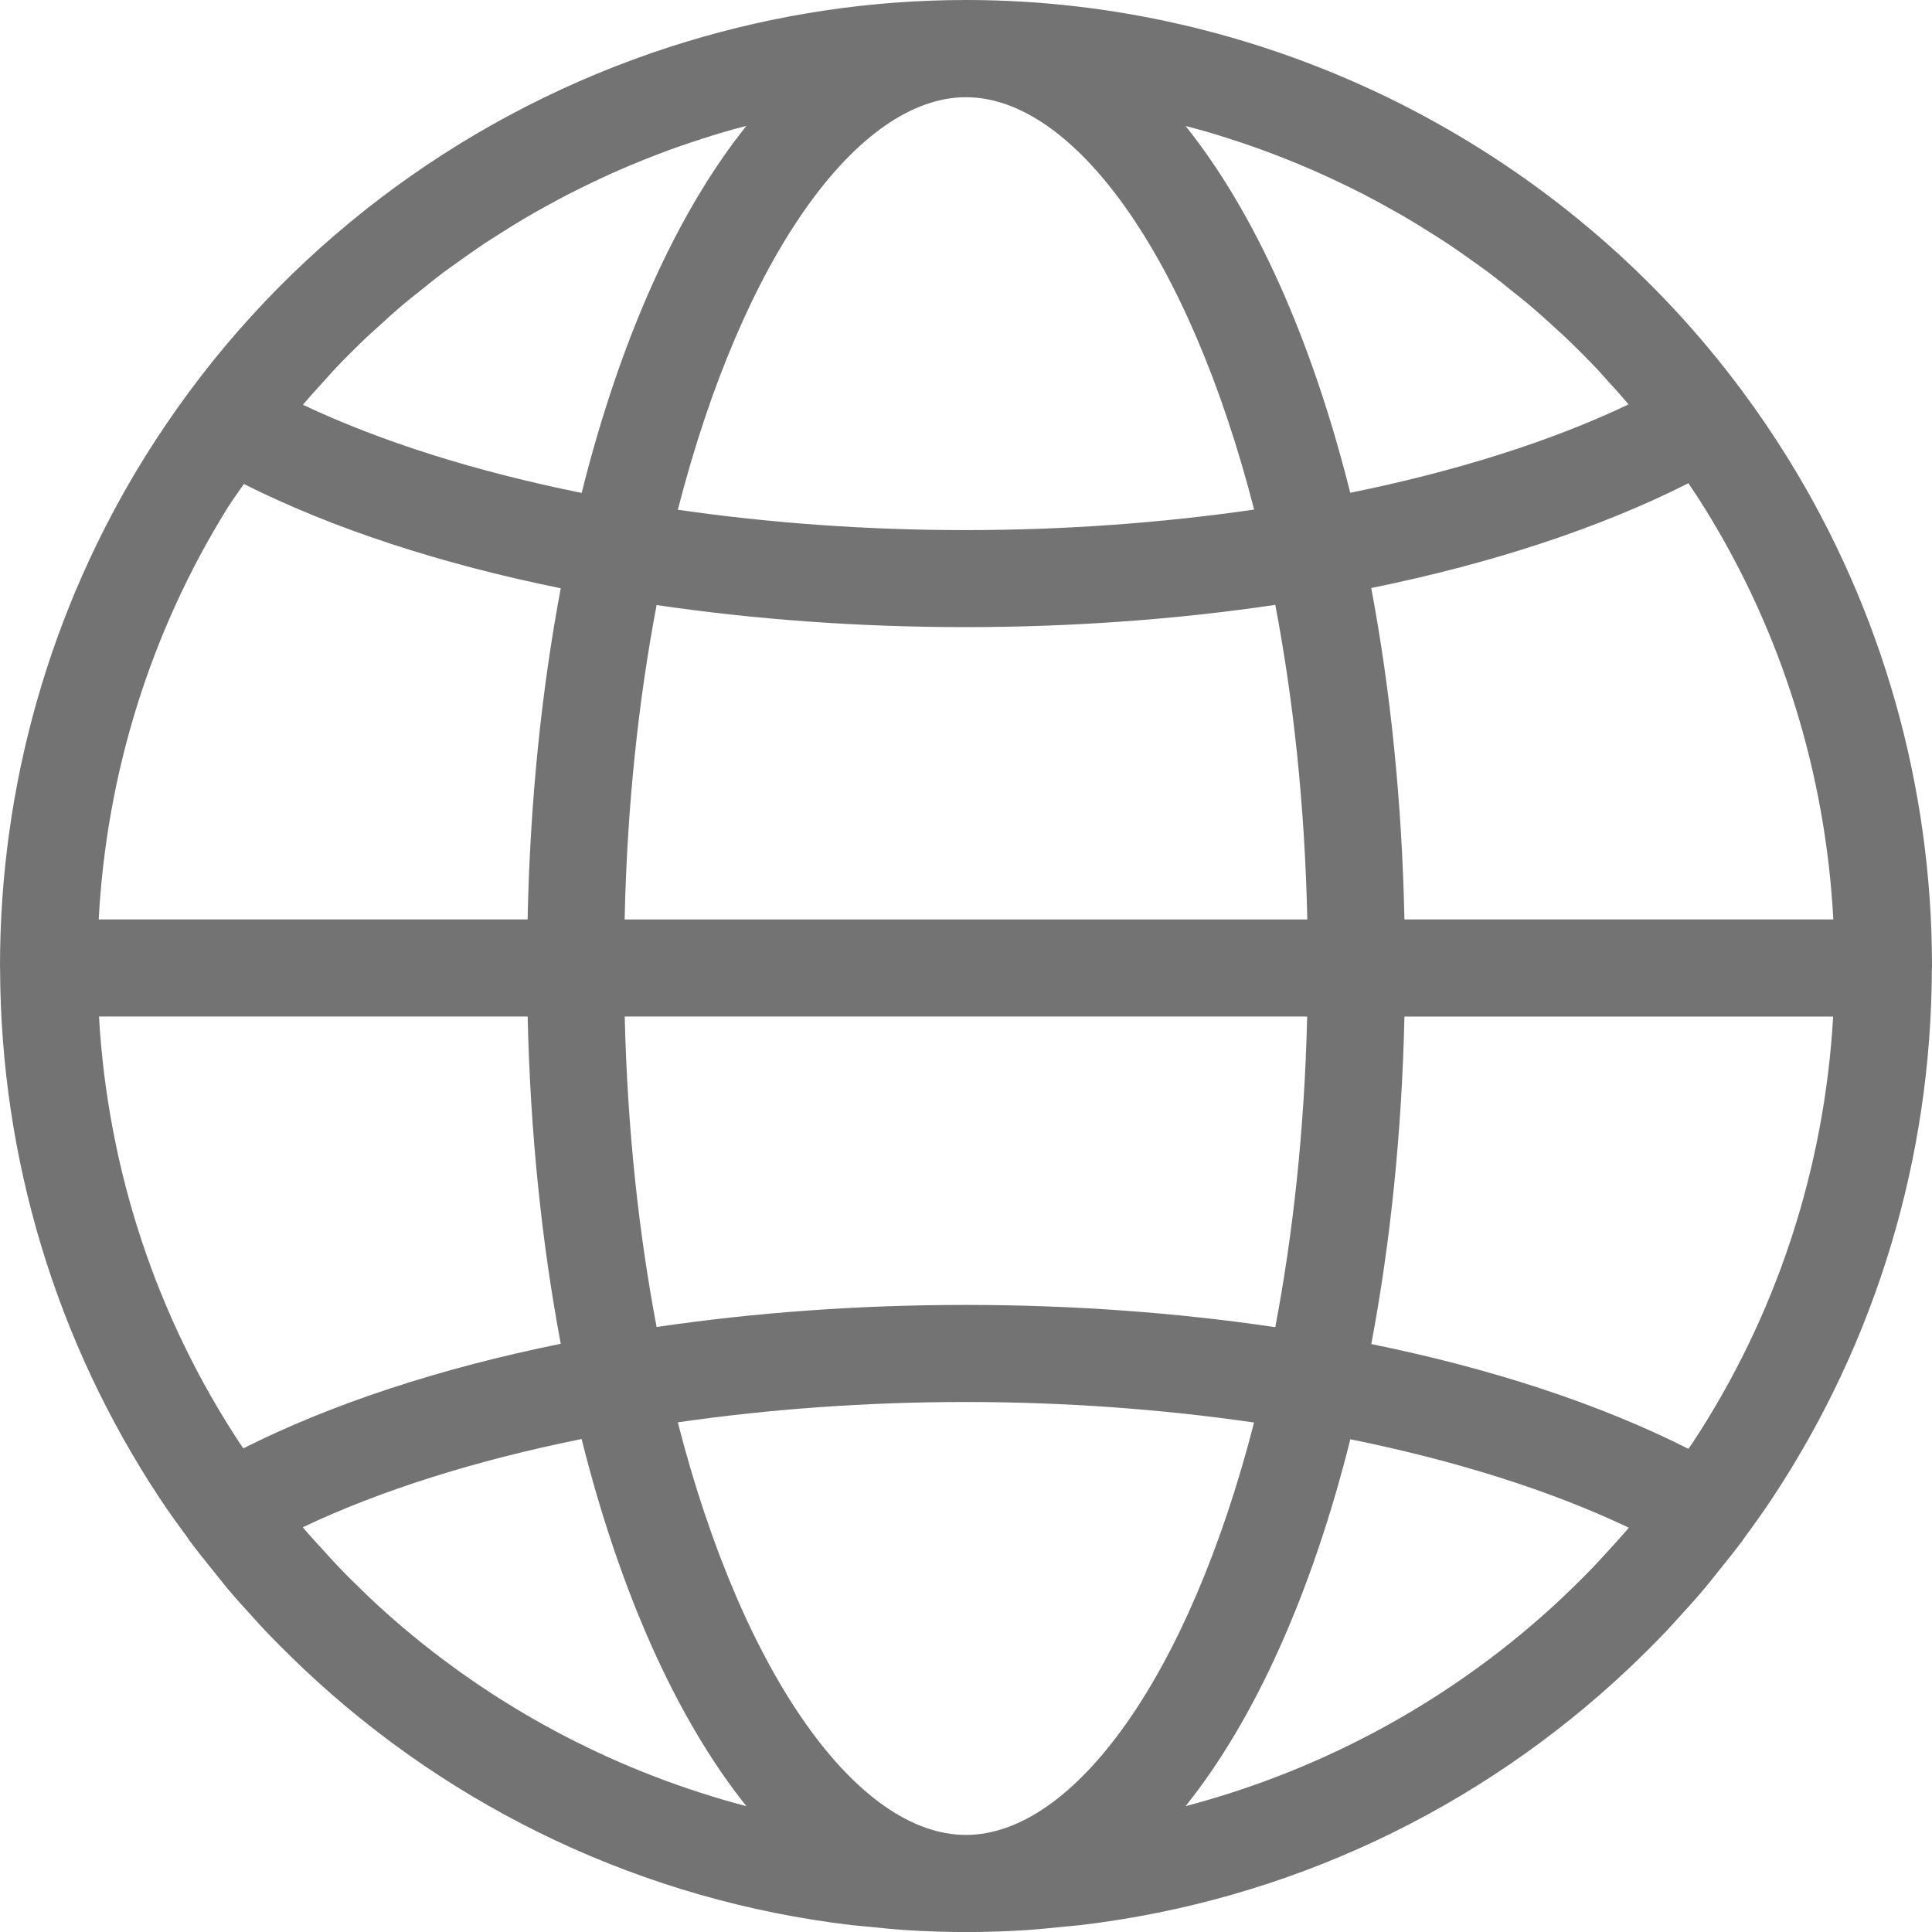
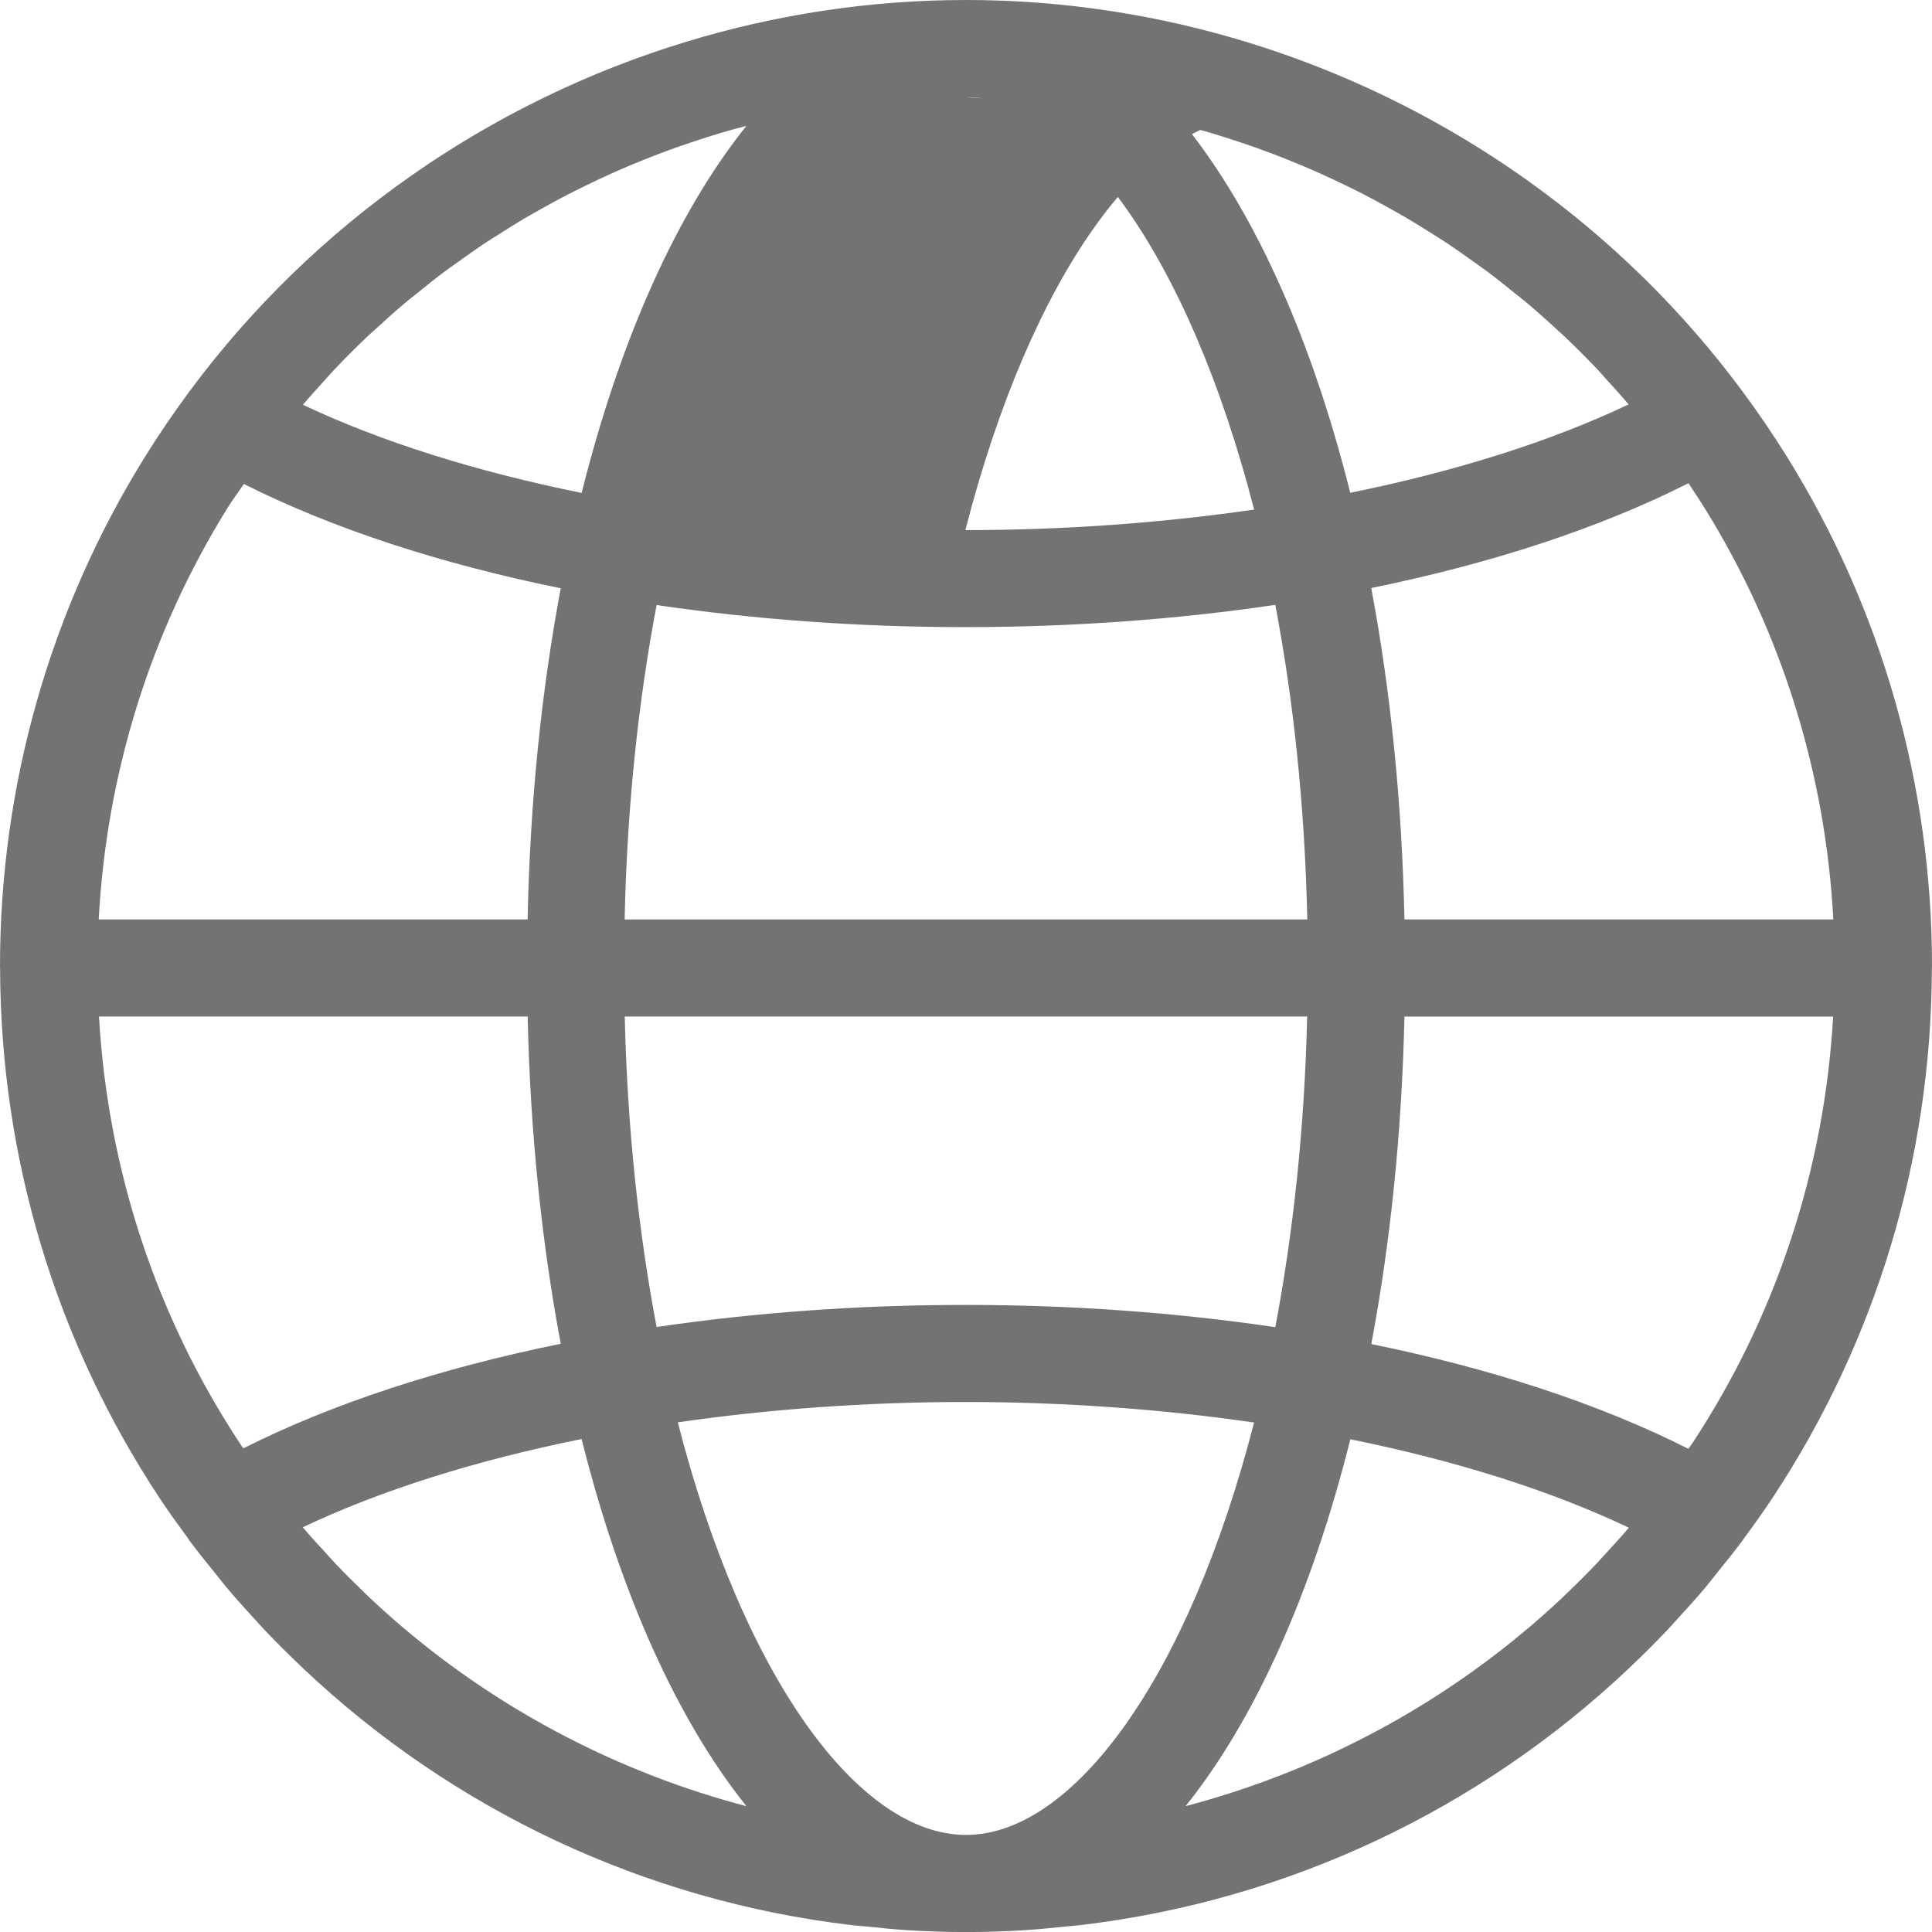
<svg xmlns="http://www.w3.org/2000/svg" id="Layer_2" data-name="Layer 2" viewBox="0 0 412.17 412.17">
  <defs>
    <style>
      .cls-1 {
        fill: #737373;
        stroke-width: 0px;
      }
    </style>
  </defs>
  <g id="Layer_1-2" data-name="Layer 1">
-     <path class="cls-1" d="m412.16,206.4c0-.1.01-.2.01-.31,0-38.41-10.64-75.88-30.76-108.36-3.08-4.96-6.35-9.77-9.7-14.27C335.41,34.46,278.72,3.98,218.23.36c-4.03-.24-8.08-.36-12.14-.36-20.33,0-40.35,3.05-59.46,8.84-42.04,12.74-79.64,38.75-106.26,74.73-3.31,4.47-6.47,9.12-9.42,13.85C10.7,129.98,0,167.56,0,206.09c0,.1.01.2.01.31,0,.04-.01.07-.01.11,0,.08.02.16.02.24.13,40.38,11.91,79.44,34.12,112.99,1.9,2.88,3.92,5.65,5.95,8.41.1.15.16.31.27.45.17.23.36.45.53.68,1.43,1.91,2.92,3.75,4.41,5.6,1.07,1.33,2.12,2.69,3.22,4,1.85,2.2,3.77,4.31,5.7,6.42.75.82,1.48,1.66,2.25,2.46,2.39,2.52,4.85,4.96,7.35,7.35.3.29.6.59.9.87,31.99,30.21,72.85,49.5,116.94,54.72,1.08.13,2.16.19,3.24.3,2.92.3,5.84.61,8.79.79,4.12.25,8.25.39,12.39.39s8.28-.13,12.4-.39c2.97-.18,5.9-.49,8.84-.79,1.05-.11,2.11-.17,3.16-.3,44.15-5.22,85.05-24.54,117.06-54.81.11-.1.21-.21.32-.31,2.7-2.57,5.35-5.19,7.92-7.91.62-.65,1.2-1.33,1.81-1.99,2.08-2.26,4.15-4.54,6.14-6.9,1.01-1.2,1.96-2.45,2.94-3.67,1.58-1.96,3.17-3.91,4.68-5.93.12-.16.25-.31.37-.46.08-.1.12-.22.19-.33,2.16-2.93,4.29-5.89,6.31-8.95,22.09-33.47,33.8-72.42,33.92-112.69,0-.08.02-.15.02-.24,0-.04-.01-.07-.01-.11Zm-21.05-10.25h-91.49c-.52-25.1-2.98-48.91-7.08-70.7,25.62-5.22,48.67-12.76,67.67-22.36,1.23,1.83,2.44,3.67,3.61,5.56,16.35,26.39,25.65,56.46,27.3,87.51Zm-49.25,136.05c-.43.47-.85.95-1.29,1.41-2.14,2.25-4.34,4.44-6.59,6.58-.17.17-.35.34-.52.51-22.69,21.4-50.49,36.72-80.53,44.62,14.79-18.45,26.94-45.48,35.15-78.27,22.44,4.55,42.74,10.93,59.42,18.87-1.83,2.15-3.73,4.22-5.64,6.28Zm-135.78,59.26c-22.89,0-47.5-33.55-61.48-88.02,19.53-2.82,40.24-4.34,61.34-4.34s42,1.53,61.6,4.38c-13.98,54.45-38.59,87.98-61.47,87.98Zm-120.15-44.28c-2.41-2.05-4.77-4.17-7.09-6.35-.41-.39-.81-.78-1.21-1.18-2.01-1.92-3.98-3.88-5.9-5.9-.78-.82-1.53-1.68-2.3-2.52-1.57-1.7-3.13-3.4-4.64-5.17-.07-.08-.13-.16-.19-.24,16.71-7.93,37.03-14.29,59.48-18.82,8.21,32.81,20.37,59.87,35.16,78.33-26.88-7.07-51.97-20.07-73.21-38.07-.03-.03-.06-.05-.09-.08Zm120.01-68.79c-22.84,0-45,1.64-65.86,4.71-3.8-20.03-6.24-42.25-6.8-66.23h145.59c-.56,23.99-3,46.23-6.8,66.27-20.94-3.1-43.19-4.75-66.13-4.75Zm-72.68-82.23c.52-24.31,2.97-46.82,6.82-67.08,20.86,3.07,43.03,4.71,65.86,4.71s45.19-1.65,66.13-4.75c3.86,20.27,6.3,42.8,6.83,67.12h-145.64Zm-63.91-115.12c.61-.67,1.2-1.37,1.82-2.03,2.42-2.56,4.9-5.04,7.45-7.45.43-.41.89-.78,1.32-1.18,2.13-1.97,4.28-3.91,6.49-5.77.92-.78,1.88-1.5,2.82-2.26,1.77-1.43,3.54-2.87,5.35-4.23,1.1-.82,2.22-1.6,3.34-2.39,1.71-1.23,3.43-2.46,5.18-3.63,1.2-.8,2.43-1.56,3.65-2.33,1.71-1.09,3.43-2.17,5.17-3.2,1.28-.76,2.58-1.47,3.88-2.2,1.73-.97,3.47-1.92,5.23-2.83,1.34-.69,2.7-1.36,4.06-2.02,1.76-.86,3.54-1.69,5.32-2.5,1.39-.62,2.79-1.23,4.2-1.82,1.8-.76,3.62-1.48,5.44-2.18,1.42-.55,2.85-1.08,4.29-1.59,1.85-.65,3.7-1.27,5.57-1.87,1.45-.46,2.9-.93,4.37-1.36,1.63-.48,3.28-.91,4.93-1.34-14.79,18.46-26.94,45.5-35.14,78.3-22.44-4.54-42.75-10.89-59.46-18.81,1.54-1.82,3.13-3.58,4.74-5.33Zm192.84-51.47c1.87.6,3.73,1.21,5.58,1.87,1.43.51,2.86,1.04,4.27,1.58,1.83.7,3.66,1.43,5.46,2.19,1.39.58,2.78,1.18,4.16,1.8,1.8.81,3.59,1.65,5.36,2.51,1.35.65,2.69,1.31,4.02,2,1.78.92,3.54,1.88,5.29,2.86,1.27.71,2.55,1.41,3.8,2.15,1.78,1.05,3.52,2.14,5.27,3.25,1.19.75,2.39,1.49,3.56,2.27,1.8,1.2,3.55,2.45,5.31,3.71,1.06.76,2.15,1.5,3.19,2.29,1.89,1.42,3.74,2.91,5.58,4.4.86.7,1.75,1.37,2.6,2.08,2.32,1.95,4.58,3.98,6.81,6.05.33.31.68.59,1,.9,2.55,2.41,5.04,4.89,7.46,7.45.64.68,1.25,1.41,1.88,2.1,1.58,1.72,3.15,3.46,4.66,5.24-16.68,7.94-36.96,14.31-59.39,18.86-8.21-32.78-20.35-59.81-35.13-78.25,1.63.43,3.27.85,4.89,1.33,1.46.43,2.9.89,4.35,1.35Zm-56.11-8.83c22.88,0,47.49,33.53,61.47,87.97-19.61,2.85-40.4,4.38-61.6,4.38s-41.81-1.52-61.34-4.34c13.98-54.47,38.59-88.01,61.47-88.01ZM48.54,108.36c1.09-1.74,2.33-3.39,3.48-5.11,19.01,9.55,42.03,17.06,67.61,22.25-4.1,21.78-6.56,45.57-7.07,70.65H21.06c1.66-31.15,11.03-61.33,27.48-87.79Zm-27.43,108.51h91.46c.55,24.78,3.01,48.27,7.06,69.81-25.63,5.2-48.7,12.73-67.72,22.31-.16-.23-.33-.45-.48-.68-18.1-27.33-28.43-58.75-30.31-91.43Zm339.83,91.16c-.24.36-.5.7-.74,1.06-19-9.6-42.04-17.14-67.65-22.35,4.06-21.55,6.52-45.06,7.07-69.86h91.46c-1.87,32.57-12.14,63.9-30.13,91.16Z" />
+     <path class="cls-1" d="m412.16,206.4c0-.1.01-.2.01-.31,0-38.41-10.64-75.88-30.76-108.36-3.08-4.96-6.35-9.77-9.7-14.27C335.41,34.46,278.72,3.98,218.23.36c-4.03-.24-8.08-.36-12.14-.36-20.33,0-40.35,3.05-59.46,8.84-42.04,12.74-79.64,38.75-106.26,74.73-3.31,4.47-6.47,9.12-9.42,13.85C10.7,129.98,0,167.56,0,206.09c0,.1.01.2.01.31,0,.04-.01.07-.01.11,0,.08.02.16.02.24.13,40.38,11.91,79.44,34.12,112.99,1.9,2.88,3.92,5.65,5.95,8.41.1.15.16.31.27.45.17.23.36.45.53.68,1.43,1.91,2.92,3.75,4.41,5.6,1.07,1.33,2.12,2.69,3.22,4,1.85,2.2,3.77,4.31,5.7,6.42.75.82,1.48,1.66,2.25,2.46,2.39,2.52,4.85,4.96,7.35,7.35.3.29.6.59.9.87,31.99,30.21,72.85,49.5,116.94,54.72,1.08.13,2.16.19,3.24.3,2.92.3,5.84.61,8.79.79,4.12.25,8.25.39,12.39.39s8.28-.13,12.4-.39c2.97-.18,5.9-.49,8.84-.79,1.05-.11,2.11-.17,3.16-.3,44.15-5.22,85.05-24.54,117.06-54.81.11-.1.21-.21.32-.31,2.7-2.57,5.35-5.19,7.92-7.91.62-.65,1.2-1.33,1.81-1.99,2.08-2.26,4.15-4.54,6.14-6.9,1.01-1.2,1.96-2.45,2.94-3.67,1.58-1.96,3.17-3.91,4.68-5.93.12-.16.25-.31.37-.46.08-.1.12-.22.19-.33,2.16-2.93,4.29-5.89,6.31-8.95,22.09-33.47,33.8-72.42,33.92-112.69,0-.08.02-.15.02-.24,0-.04-.01-.07-.01-.11Zm-21.05-10.25h-91.49c-.52-25.1-2.98-48.91-7.08-70.7,25.62-5.22,48.67-12.76,67.67-22.36,1.23,1.83,2.44,3.67,3.61,5.56,16.35,26.39,25.65,56.46,27.3,87.51Zm-49.25,136.05c-.43.47-.85.95-1.29,1.41-2.14,2.25-4.34,4.44-6.59,6.58-.17.17-.35.34-.52.51-22.69,21.4-50.49,36.72-80.53,44.62,14.79-18.45,26.94-45.48,35.15-78.27,22.44,4.55,42.74,10.93,59.42,18.87-1.83,2.15-3.73,4.22-5.64,6.28Zm-135.78,59.26c-22.89,0-47.5-33.55-61.48-88.02,19.53-2.82,40.24-4.34,61.34-4.34s42,1.53,61.6,4.38c-13.98,54.45-38.59,87.98-61.47,87.98Zm-120.15-44.28c-2.41-2.05-4.77-4.17-7.09-6.35-.41-.39-.81-.78-1.21-1.18-2.01-1.92-3.98-3.88-5.9-5.9-.78-.82-1.53-1.68-2.3-2.52-1.57-1.7-3.13-3.4-4.64-5.17-.07-.08-.13-.16-.19-.24,16.71-7.93,37.03-14.29,59.48-18.82,8.21,32.81,20.37,59.87,35.16,78.33-26.88-7.07-51.97-20.07-73.21-38.07-.03-.03-.06-.05-.09-.08Zm120.01-68.79c-22.84,0-45,1.64-65.86,4.71-3.8-20.03-6.24-42.25-6.8-66.23h145.59c-.56,23.99-3,46.23-6.8,66.27-20.94-3.1-43.19-4.75-66.13-4.75Zm-72.68-82.23c.52-24.31,2.97-46.82,6.82-67.08,20.86,3.07,43.03,4.71,65.86,4.71s45.19-1.65,66.13-4.75c3.86,20.27,6.3,42.8,6.83,67.12h-145.64Zm-63.91-115.12c.61-.67,1.2-1.37,1.82-2.03,2.42-2.56,4.9-5.04,7.45-7.45.43-.41.89-.78,1.32-1.18,2.13-1.97,4.28-3.91,6.49-5.77.92-.78,1.88-1.5,2.82-2.26,1.77-1.43,3.54-2.87,5.35-4.23,1.1-.82,2.22-1.6,3.34-2.39,1.71-1.23,3.43-2.46,5.18-3.63,1.2-.8,2.43-1.56,3.65-2.33,1.71-1.09,3.43-2.17,5.17-3.2,1.28-.76,2.58-1.47,3.88-2.2,1.73-.97,3.47-1.92,5.23-2.83,1.34-.69,2.7-1.36,4.06-2.02,1.76-.86,3.54-1.69,5.32-2.5,1.39-.62,2.79-1.23,4.2-1.82,1.8-.76,3.62-1.48,5.44-2.18,1.42-.55,2.85-1.08,4.29-1.59,1.85-.65,3.7-1.27,5.57-1.87,1.45-.46,2.9-.93,4.37-1.36,1.63-.48,3.28-.91,4.93-1.34-14.79,18.46-26.94,45.5-35.14,78.3-22.44-4.54-42.75-10.89-59.46-18.81,1.54-1.82,3.13-3.58,4.74-5.33Zm192.84-51.47c1.87.6,3.73,1.21,5.58,1.87,1.43.51,2.86,1.04,4.27,1.58,1.83.7,3.66,1.43,5.46,2.19,1.39.58,2.78,1.18,4.16,1.8,1.8.81,3.59,1.65,5.36,2.51,1.35.65,2.69,1.31,4.02,2,1.78.92,3.54,1.88,5.29,2.86,1.27.71,2.55,1.41,3.8,2.15,1.78,1.05,3.52,2.14,5.27,3.25,1.19.75,2.39,1.49,3.56,2.27,1.8,1.2,3.55,2.45,5.31,3.71,1.06.76,2.15,1.5,3.19,2.29,1.89,1.42,3.74,2.91,5.58,4.4.86.7,1.75,1.37,2.6,2.08,2.32,1.95,4.58,3.98,6.81,6.05.33.31.68.59,1,.9,2.55,2.41,5.04,4.89,7.46,7.45.64.68,1.25,1.41,1.88,2.1,1.58,1.72,3.15,3.46,4.66,5.24-16.68,7.94-36.96,14.31-59.39,18.86-8.21-32.78-20.35-59.81-35.13-78.25,1.63.43,3.27.85,4.89,1.33,1.46.43,2.9.89,4.35,1.35Zm-56.11-8.83c22.88,0,47.49,33.53,61.47,87.97-19.61,2.85-40.4,4.38-61.6,4.38c13.98-54.47,38.59-88.01,61.47-88.01ZM48.54,108.36c1.09-1.74,2.33-3.39,3.48-5.11,19.01,9.55,42.03,17.06,67.61,22.25-4.1,21.78-6.56,45.57-7.07,70.65H21.06c1.66-31.15,11.03-61.33,27.48-87.79Zm-27.43,108.51h91.46c.55,24.78,3.01,48.27,7.06,69.81-25.63,5.2-48.7,12.73-67.72,22.31-.16-.23-.33-.45-.48-.68-18.1-27.33-28.43-58.75-30.31-91.43Zm339.83,91.16c-.24.36-.5.7-.74,1.06-19-9.6-42.04-17.14-67.65-22.35,4.06-21.55,6.52-45.06,7.07-69.86h91.46c-1.87,32.57-12.14,63.9-30.13,91.16Z" />
  </g>
</svg>